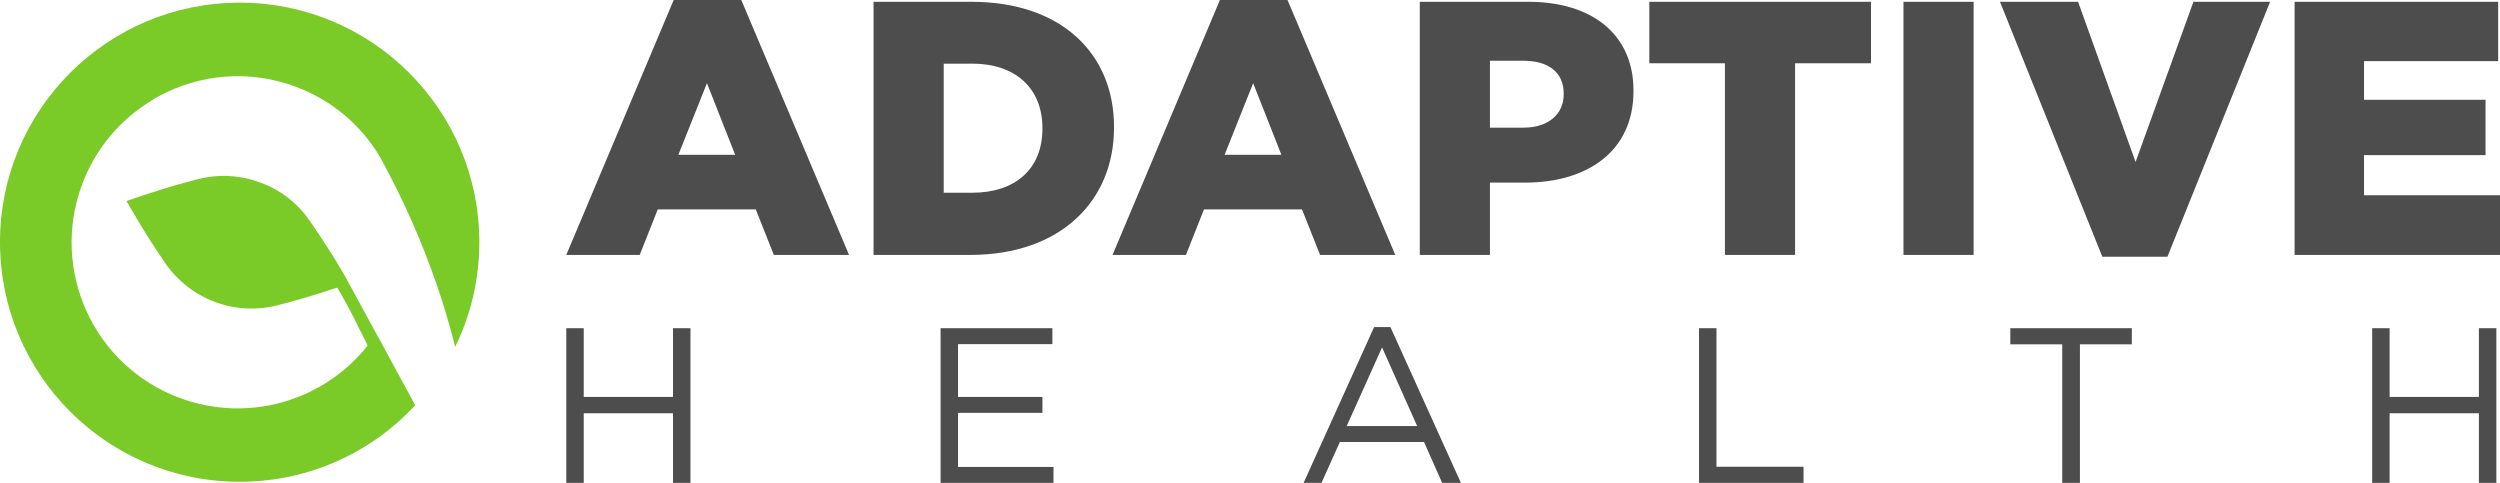
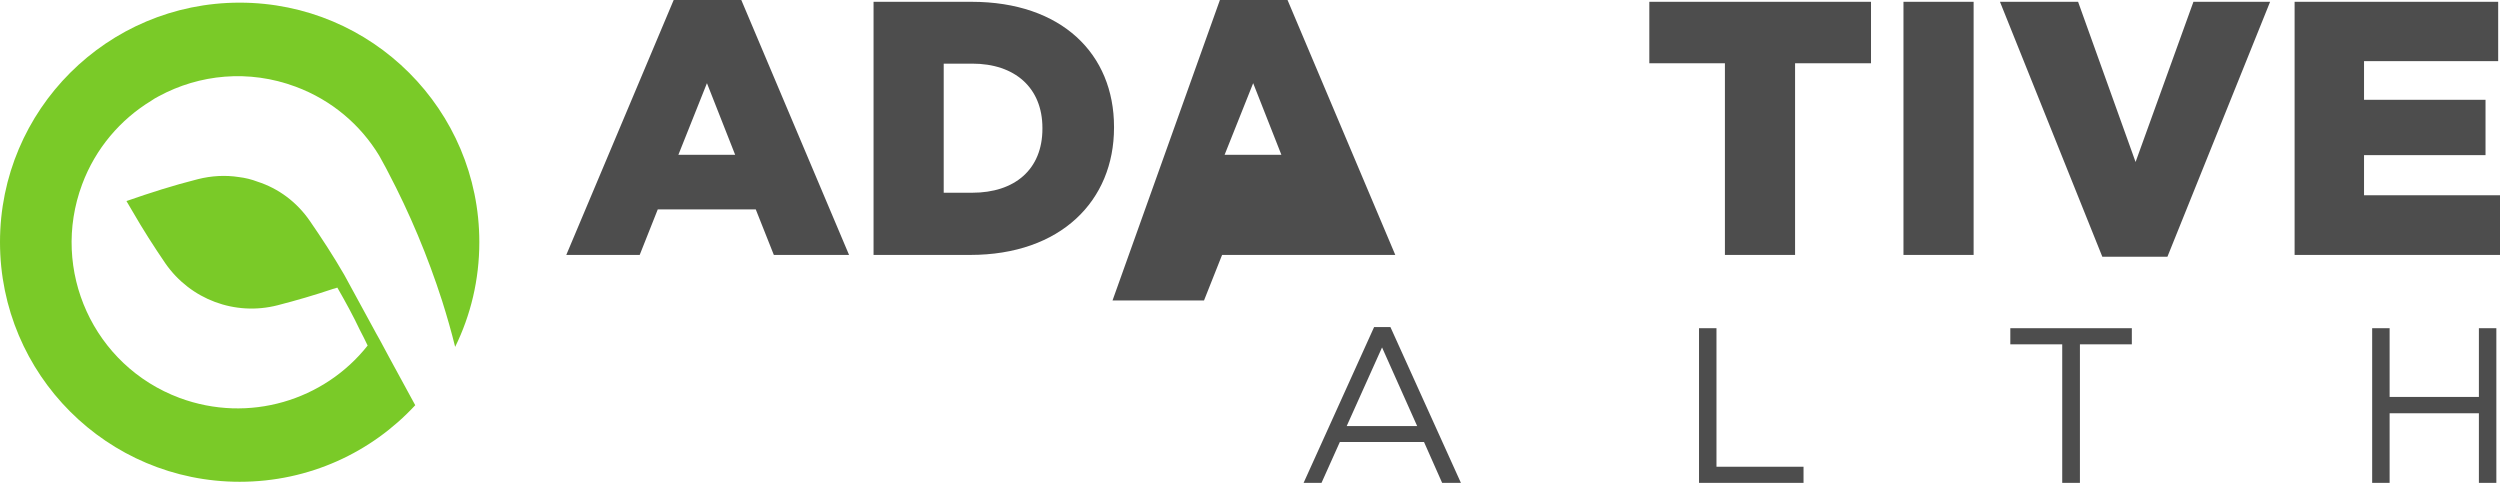
<svg xmlns="http://www.w3.org/2000/svg" id="svg902" version="1.2" viewBox="0 0 5262.96 1016.53" height="1016.53pt" width="5262.96pt">
  <defs id="defs855">
    <clipPath id="clip1">
      <path id="path834" d="M 4830 3 L 5262.961 3 L 5262.961 537 L 4830 537 Z M 4830 3 " />
    </clipPath>
    <clipPath id="clip2">
      <path id="path837" d="M 1192 690 L 1454 690 L 1454 1016.531 L 1192 1016.531 Z M 1192 690 " />
    </clipPath>
    <clipPath id="clip3">
-       <path id="path840" d="M 1980 690 L 2218 690 L 2218 1016.531 L 1980 1016.531 Z M 1980 690 " />
-     </clipPath>
+       </clipPath>
    <clipPath id="clip4">
      <path id="path843" d="M 2744 688 L 3076 688 L 3076 1016.531 L 2744 1016.531 Z M 2744 688 " />
    </clipPath>
    <clipPath id="clip5">
      <path id="path846" d="M 3576 690 L 3797 690 L 3797 1016.531 L 3576 1016.531 Z M 3576 690 " />
    </clipPath>
    <clipPath id="clip6">
      <path id="path849" d="M 4232 690 L 4488 690 L 4488 1016.531 L 4232 1016.531 Z M 4232 690 " />
    </clipPath>
    <clipPath id="clip7">
      <path id="path852" d="M 4993 690 L 5256 690 L 5256 1016.531 L 4993 1016.531 Z M 4993 690 " />
    </clipPath>
  </defs>
  <path style="fill:#4d4d4d;fill-opacity:1;fill-rule:nonzero;stroke:none" d="m 1547.613,325.824 -59.367,-150.746 -60.113,150.746 z M 1418.23,-0.004 h 142.355 L 1787.426,536.68 h -158.348 l -38.062,-95.91 h -206.277 l -38.062,95.91 H 1192.125 L 1418.23,-0.004" id="path857" />
  <path style="fill:#4d4d4d;fill-opacity:1;fill-rule:nonzero;stroke:none" d="m 1986.68,133.977 v 271.758 h 60.156 c 89.062,0 147.649,-48.719 147.649,-134.723 v -1.527 c 0,-85.262 -58.586,-135.508 -147.649,-135.508 z M 1838.988,3.797 h 206.324 c 189.547,0 299.914,109.617 299.914,263.398 v 1.527 c 0,153.777 -111.895,267.957 -302.965,267.957 H 1838.988 V 3.797" id="path859" />
-   <path style="fill:#4d4d4d;fill-opacity:1;fill-rule:nonzero;stroke:none" d="m 2697.527,325.824 -59.375,-150.742 -60.117,150.742 z M 2568.125,0 h 142.359 l 226.84,536.684 h -158.344 l -38.059,-95.91 h -206.281 l -38.059,95.91 H 2342.039 L 2568.125,0" id="path861" />
-   <path style="fill:#4d4d4d;fill-opacity:1;fill-rule:nonzero;stroke:none" d="m 3207.398,268.723 c 51.73,0 84.473,-28.156 84.473,-70.047 v -1.504 c 0,-45.688 -32.742,-69.285 -85.254,-69.285 h -70.019 V 268.723 Z M 2988.894,3.797 h 229.156 c 133.988,0 220.762,69.285 220.762,186.52 v 1.527 c 0,126.363 -96.688,192.59 -228.398,192.59 h -73.816 v 152.25 H 2988.894 V 3.797" id="path863" />
+   <path style="fill:#4d4d4d;fill-opacity:1;fill-rule:nonzero;stroke:none" d="m 2697.527,325.824 -59.375,-150.742 -60.117,150.742 z M 2568.125,0 h 142.359 l 226.84,536.684 h -158.344 h -206.281 l -38.059,95.91 H 2342.039 L 2568.125,0" id="path861" />
  <path style="fill:#4d4d4d;fill-opacity:1;fill-rule:nonzero;stroke:none" d="M 3631.273,133.215 H 3472.125 V 3.797 h 466.688 V 133.215 H 3778.965 V 536.684 H 3631.273 V 133.215" id="path865" />
  <path style="fill:#4d4d4d;fill-opacity:1;fill-rule:nonzero;stroke:none" d="m 4007.148,3.797 h 147.688 V 536.684 H 4007.148 V 3.797" id="path867" />
  <path style="fill:#4d4d4d;fill-opacity:1;fill-rule:nonzero;stroke:none" d="m 4210.312,3.801 h 164.449 L 4495.789,341.039 4617.582,3.801 h 161.399 L 4562.812,540.48 H 4425.777 L 4210.312,3.801" id="path869" />
  <g clip-path="url(#clip1)" id="g873" style="clip-rule:nonzero;fill:#4d4d4d">
    <path style="fill:#4d4d4d;fill-opacity:1;fill-rule:nonzero;stroke:none" d="m 4830.559,3.797 h 428.559 V 128.652 h -282.391 v 81.465 h 255.754 v 116.473 h -255.754 v 84.496 h 286.234 V 536.684 H 4830.559 V 3.797" id="path871" />
  </g>
  <g clip-path="url(#clip2)" id="g877" style="clip-rule:nonzero;fill:#4d4d4d">
-     <path style="fill:#4d4d4d;fill-opacity:1;fill-rule:nonzero;stroke:none" d="m 1192.121,690.934 h 36.75 v 144.656 h 187.938 V 690.934 h 36.75 v 325.598 h -36.75 V 870.023 h -187.938 v 146.508 h -36.75 V 690.934" id="path875" />
-   </g>
+     </g>
  <g clip-path="url(#clip3)" id="g881" style="clip-rule:nonzero;fill:#4d4d4d">
    <path style="fill:#4d4d4d;fill-opacity:1;fill-rule:nonzero;stroke:none" d="m 1980.094,690.938 h 235.371 v 33.484 H 2016.832 v 111.164 h 177.707 v 33.508 H 2016.832 v 113.953 h 200.945 v 33.484 H 1980.094 V 690.938" id="path879" />
  </g>
  <g clip-path="url(#clip4)" id="g885" style="clip-rule:nonzero;fill:#4d4d4d">
    <path style="fill:#4d4d4d;fill-opacity:1;fill-rule:nonzero;stroke:none" d="m 2983.406,896.984 -73.942,-165.586 -74.433,165.586 z m -90.695,-208.383 h 34.414 l 148.359,327.93 h -39.512 l -38.148,-86.043 h -177.211 l -38.602,86.043 h -37.699 l 148.398,-327.93" id="path883" />
  </g>
  <g clip-path="url(#clip5)" id="g889" style="clip-rule:nonzero;fill:#4d4d4d">
    <path style="fill:#4d4d4d;fill-opacity:1;fill-rule:nonzero;stroke:none" d="m 3576.75,690.934 h 36.754 v 291.641 h 183.269 v 33.957 H 3576.75 V 690.934" id="path887" />
  </g>
  <g clip-path="url(#clip6)" id="g893" style="clip-rule:nonzero;fill:#4d4d4d">
    <path style="fill:#4d4d4d;fill-opacity:1;fill-rule:nonzero;stroke:none" d="m 4341.363,724.895 h -109.277 v -33.961 h 255.809 v 33.961 h -109.277 v 291.637 h -37.254 V 724.895" id="path891" />
  </g>
  <g clip-path="url(#clip7)" id="g897" style="clip-rule:nonzero;fill:#4d4d4d">
    <path style="fill:#4d4d4d;fill-opacity:1;fill-rule:nonzero;stroke:none" d="m 4993.84,690.934 h 36.754 v 144.652 h 187.934 V 690.934 h 36.754 v 325.598 h -36.754 V 870.023 h -187.934 v 146.508 h -36.754 V 690.934" id="path895" />
  </g>
  <path style="fill:#7aca28;fill-opacity:1;fill-rule:nonzero;stroke:none" d="m 1009.07,509.711 c 0,79.176 -18.176,153.906 -50.895,220.559 -8.082,-32.723 -17.371,-65.039 -27.469,-96.949 -30.297,-94.121 -68.27,-184.605 -113.512,-270.648 -1.617,-3.23 -3.23,-6.461 -5.25,-10.102 C 807.5,344.09 803.055,336.012 798.207,327.527 759.027,262.895 698.434,210.785 622.488,182.512 523.926,145.75 419.707,156.254 334.066,202.707 c -5.652,2.828 -10.906,6.059 -16.156,9.695 -64.227,39.184 -116.742,99.773 -145.016,175.719 -67.465,180.973 24.234,382.137 205.203,449.598 145.828,54.129 304.582,5.25 395.875,-110.277 -5.25,-10.91 -10.504,-21.816 -16.16,-32.316 -14.543,-30.699 -30.699,-60.191 -47.664,-89.68 -3.234,1.215 -6.062,2.02 -9.293,2.828 -38.375,12.926 -77.156,24.238 -116.336,34.336 C 494.84,665.633 401.125,630.492 348.207,554.547 323.969,519 300.945,483.051 279.535,445.887 c -4.445,-7.273 -8.887,-14.949 -13.332,-22.621 49.688,-17.371 98.973,-33.125 150.27,-46.051 28.684,-7.273 58.172,-8.887 86.449,-4.445 13.328,1.617 26.656,4.848 39.184,9.695 44.027,14.141 82.809,42.82 110.277,82.812 25.043,36.352 49.281,73.52 71.5,111.891 l 1.613,2.828 54.129,99.375 12.523,23.023 7.273,12.93 20.195,37.566 54.535,100.18 C 782.051,952.441 650.766,1014.238 504.535,1014.238 225.809,1014.238 0,788.438 0,509.711 0,231.387 225.809,5.578 504.535,5.578 c 278.727,0 504.535,225.809 504.535,504.133" id="path899" />
</svg>